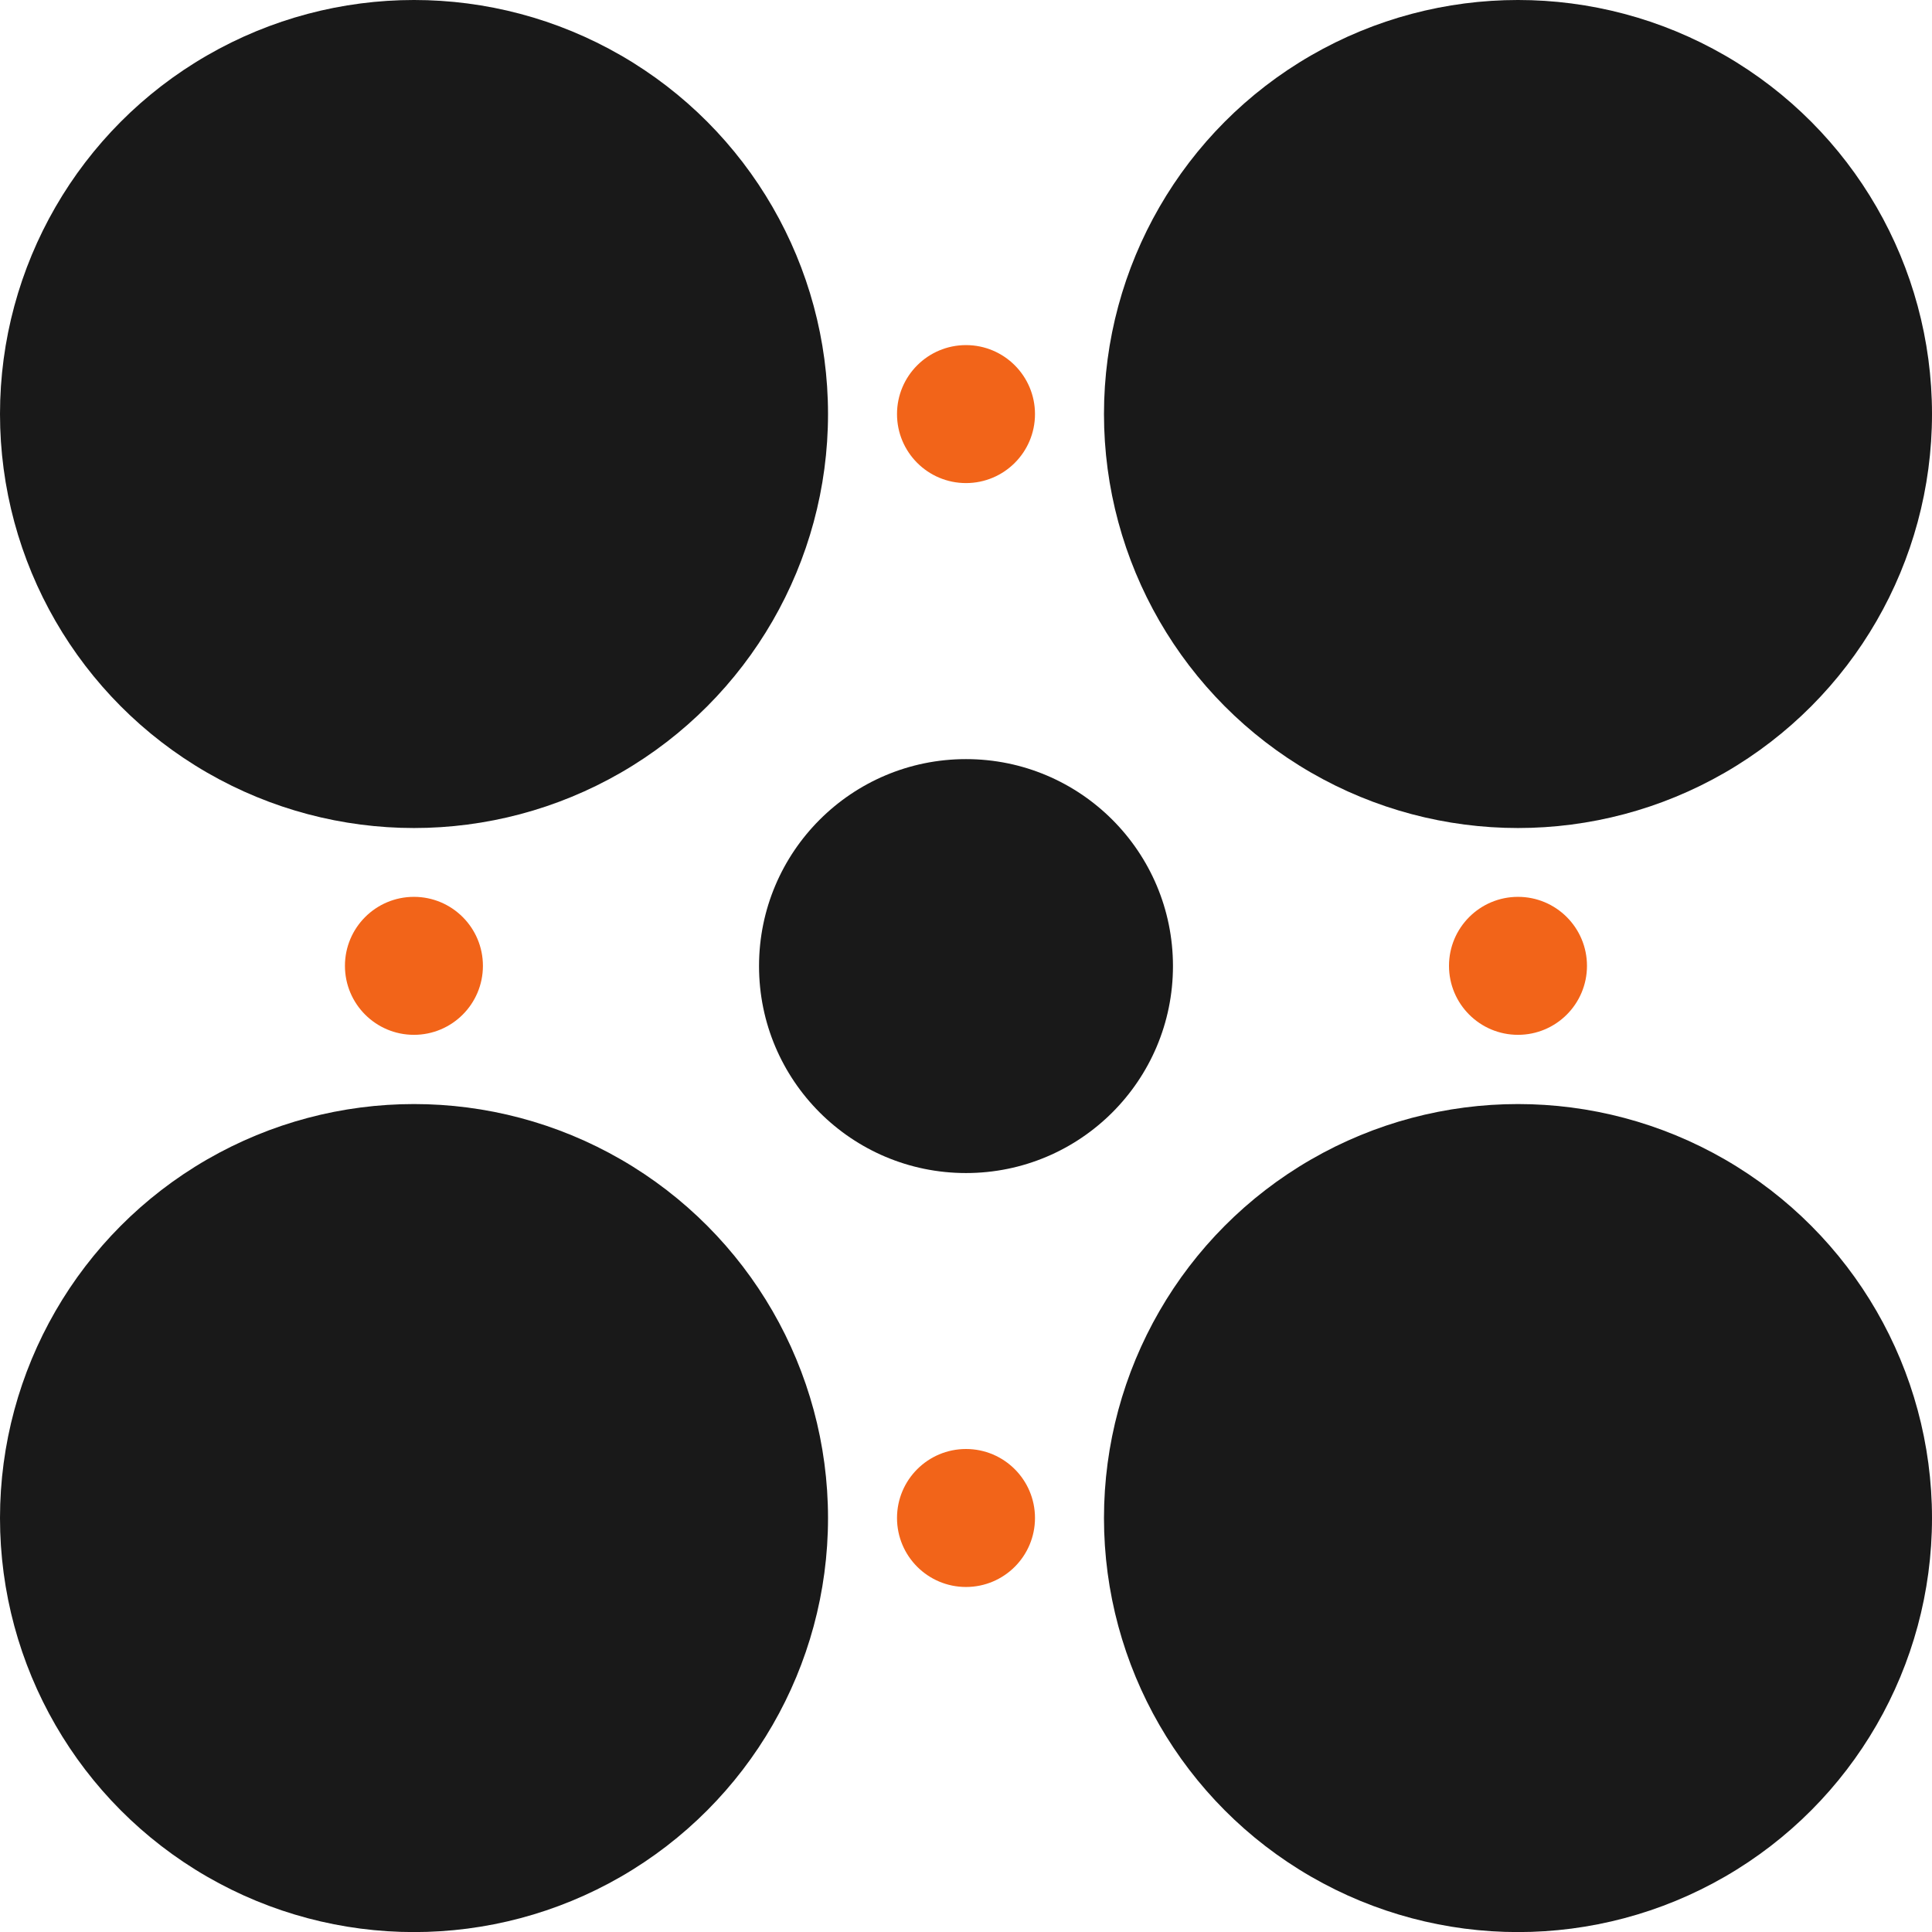
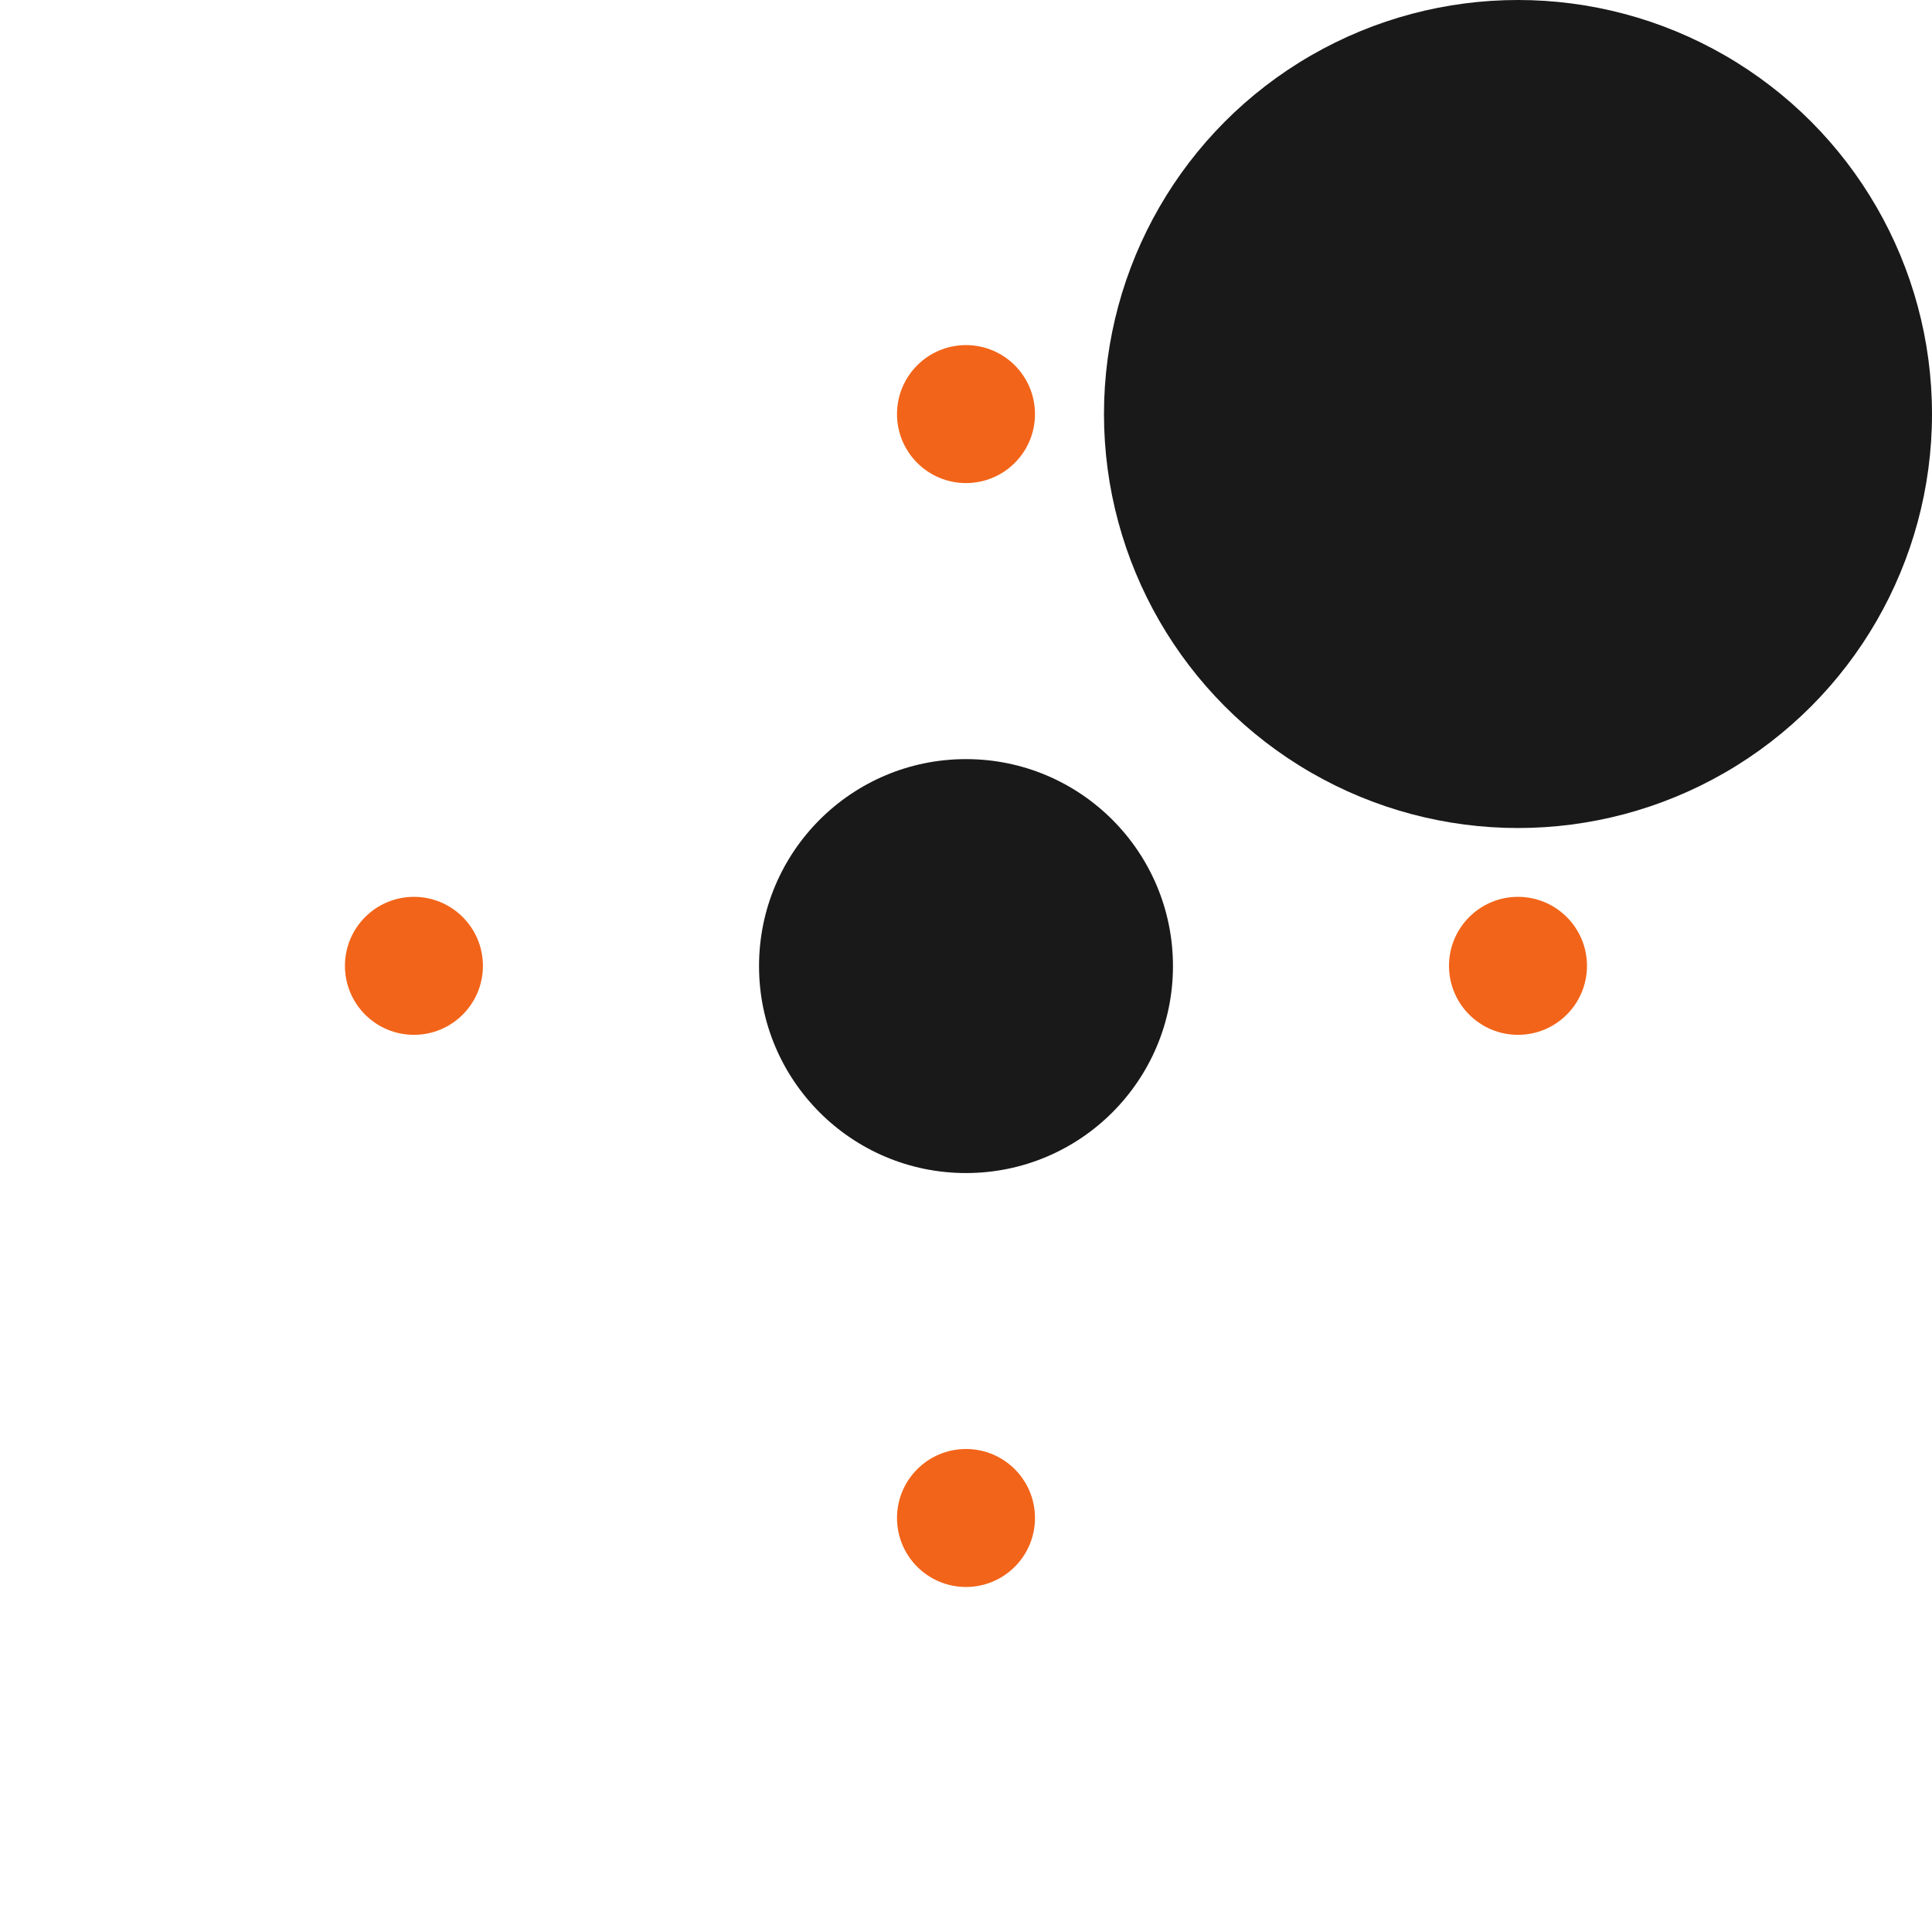
<svg xmlns="http://www.w3.org/2000/svg" width="24" height="24" viewBox="0 0 24 24" fill="none">
  <ellipse cx="12" cy="12.001" rx="2.571" ry="2.571" fill="#191919" />
-   <ellipse cx="5.143" cy="5.143" rx="5.143" ry="5.143" fill="#191919" />
  <ellipse cx="18.857" cy="5.143" rx="5.143" ry="5.143" fill="#191919" />
-   <ellipse cx="5.143" cy="18.858" rx="5.143" ry="5.143" fill="#191919" />
  <ellipse cx="5.142" cy="11.998" rx="0.857" ry="0.857" fill="#F26419" />
  <ellipse cx="12" cy="5.144" rx="0.857" ry="0.857" fill="#F26419" />
  <ellipse cx="18.857" cy="11.998" rx="0.857" ry="0.857" fill="#F26419" />
  <ellipse cx="12" cy="18.857" rx="0.857" ry="0.857" fill="#F26419" />
-   <ellipse cx="18.857" cy="18.858" rx="5.143" ry="5.143" fill="#191919" />
</svg>